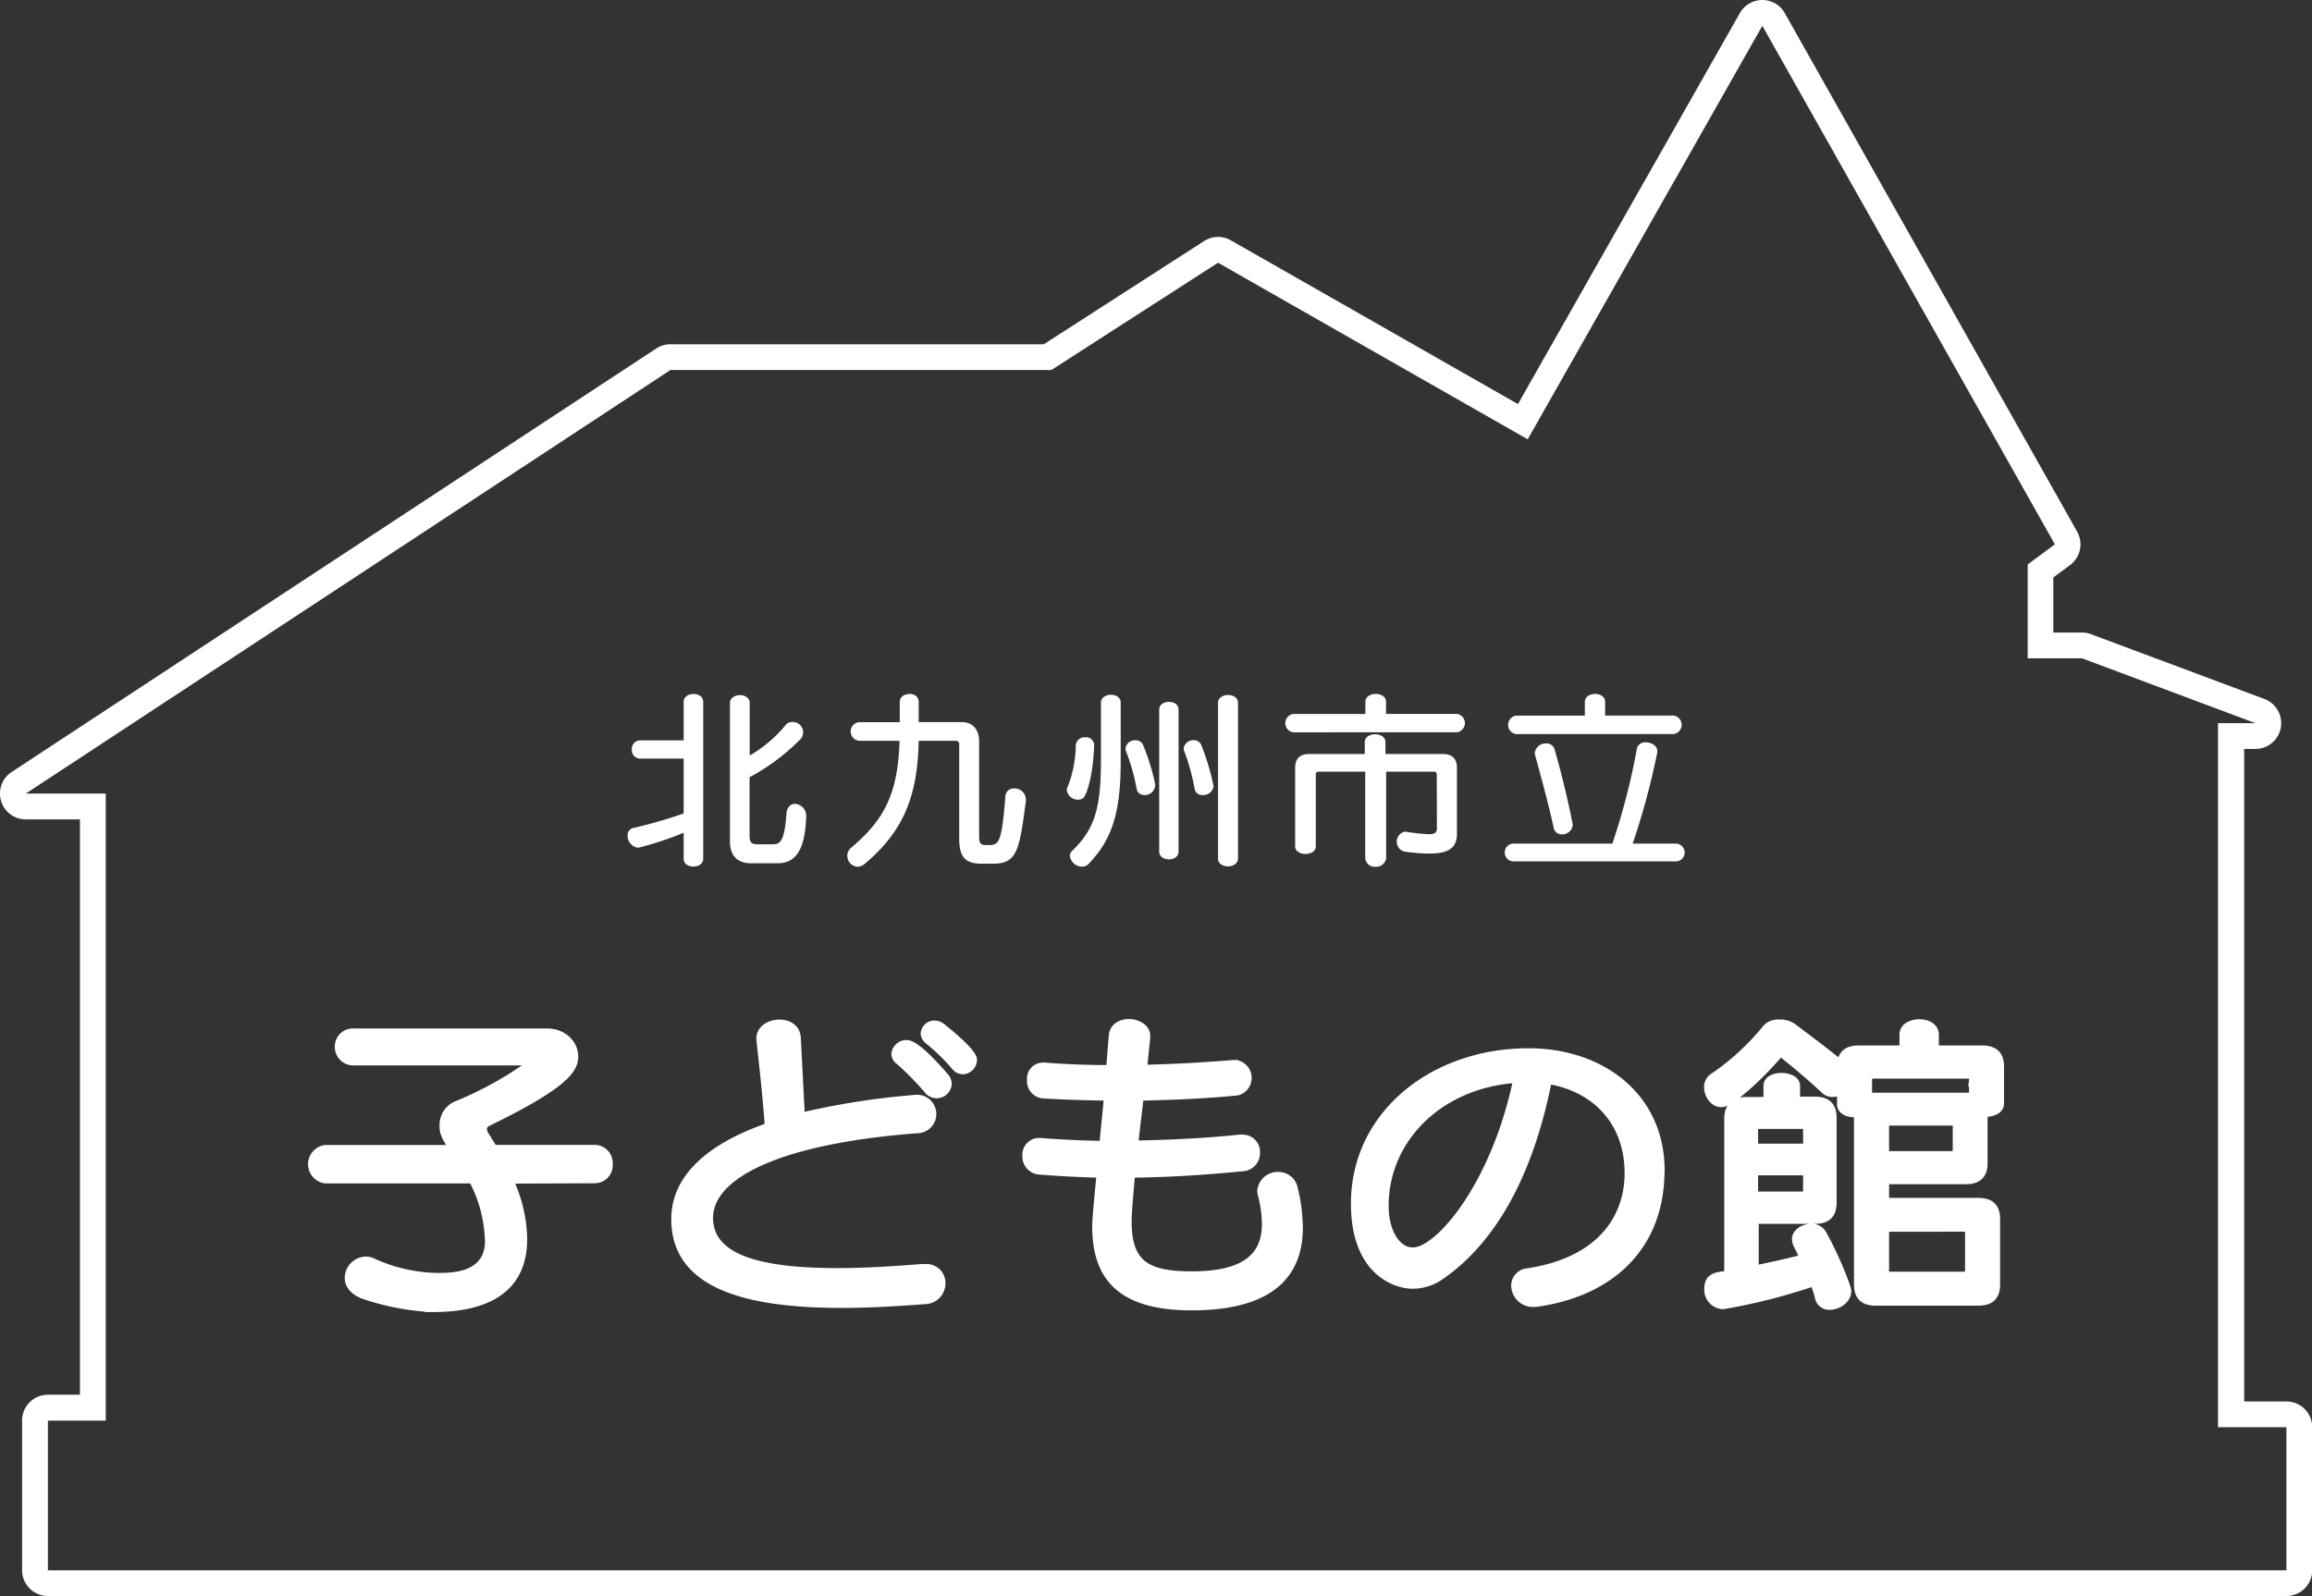
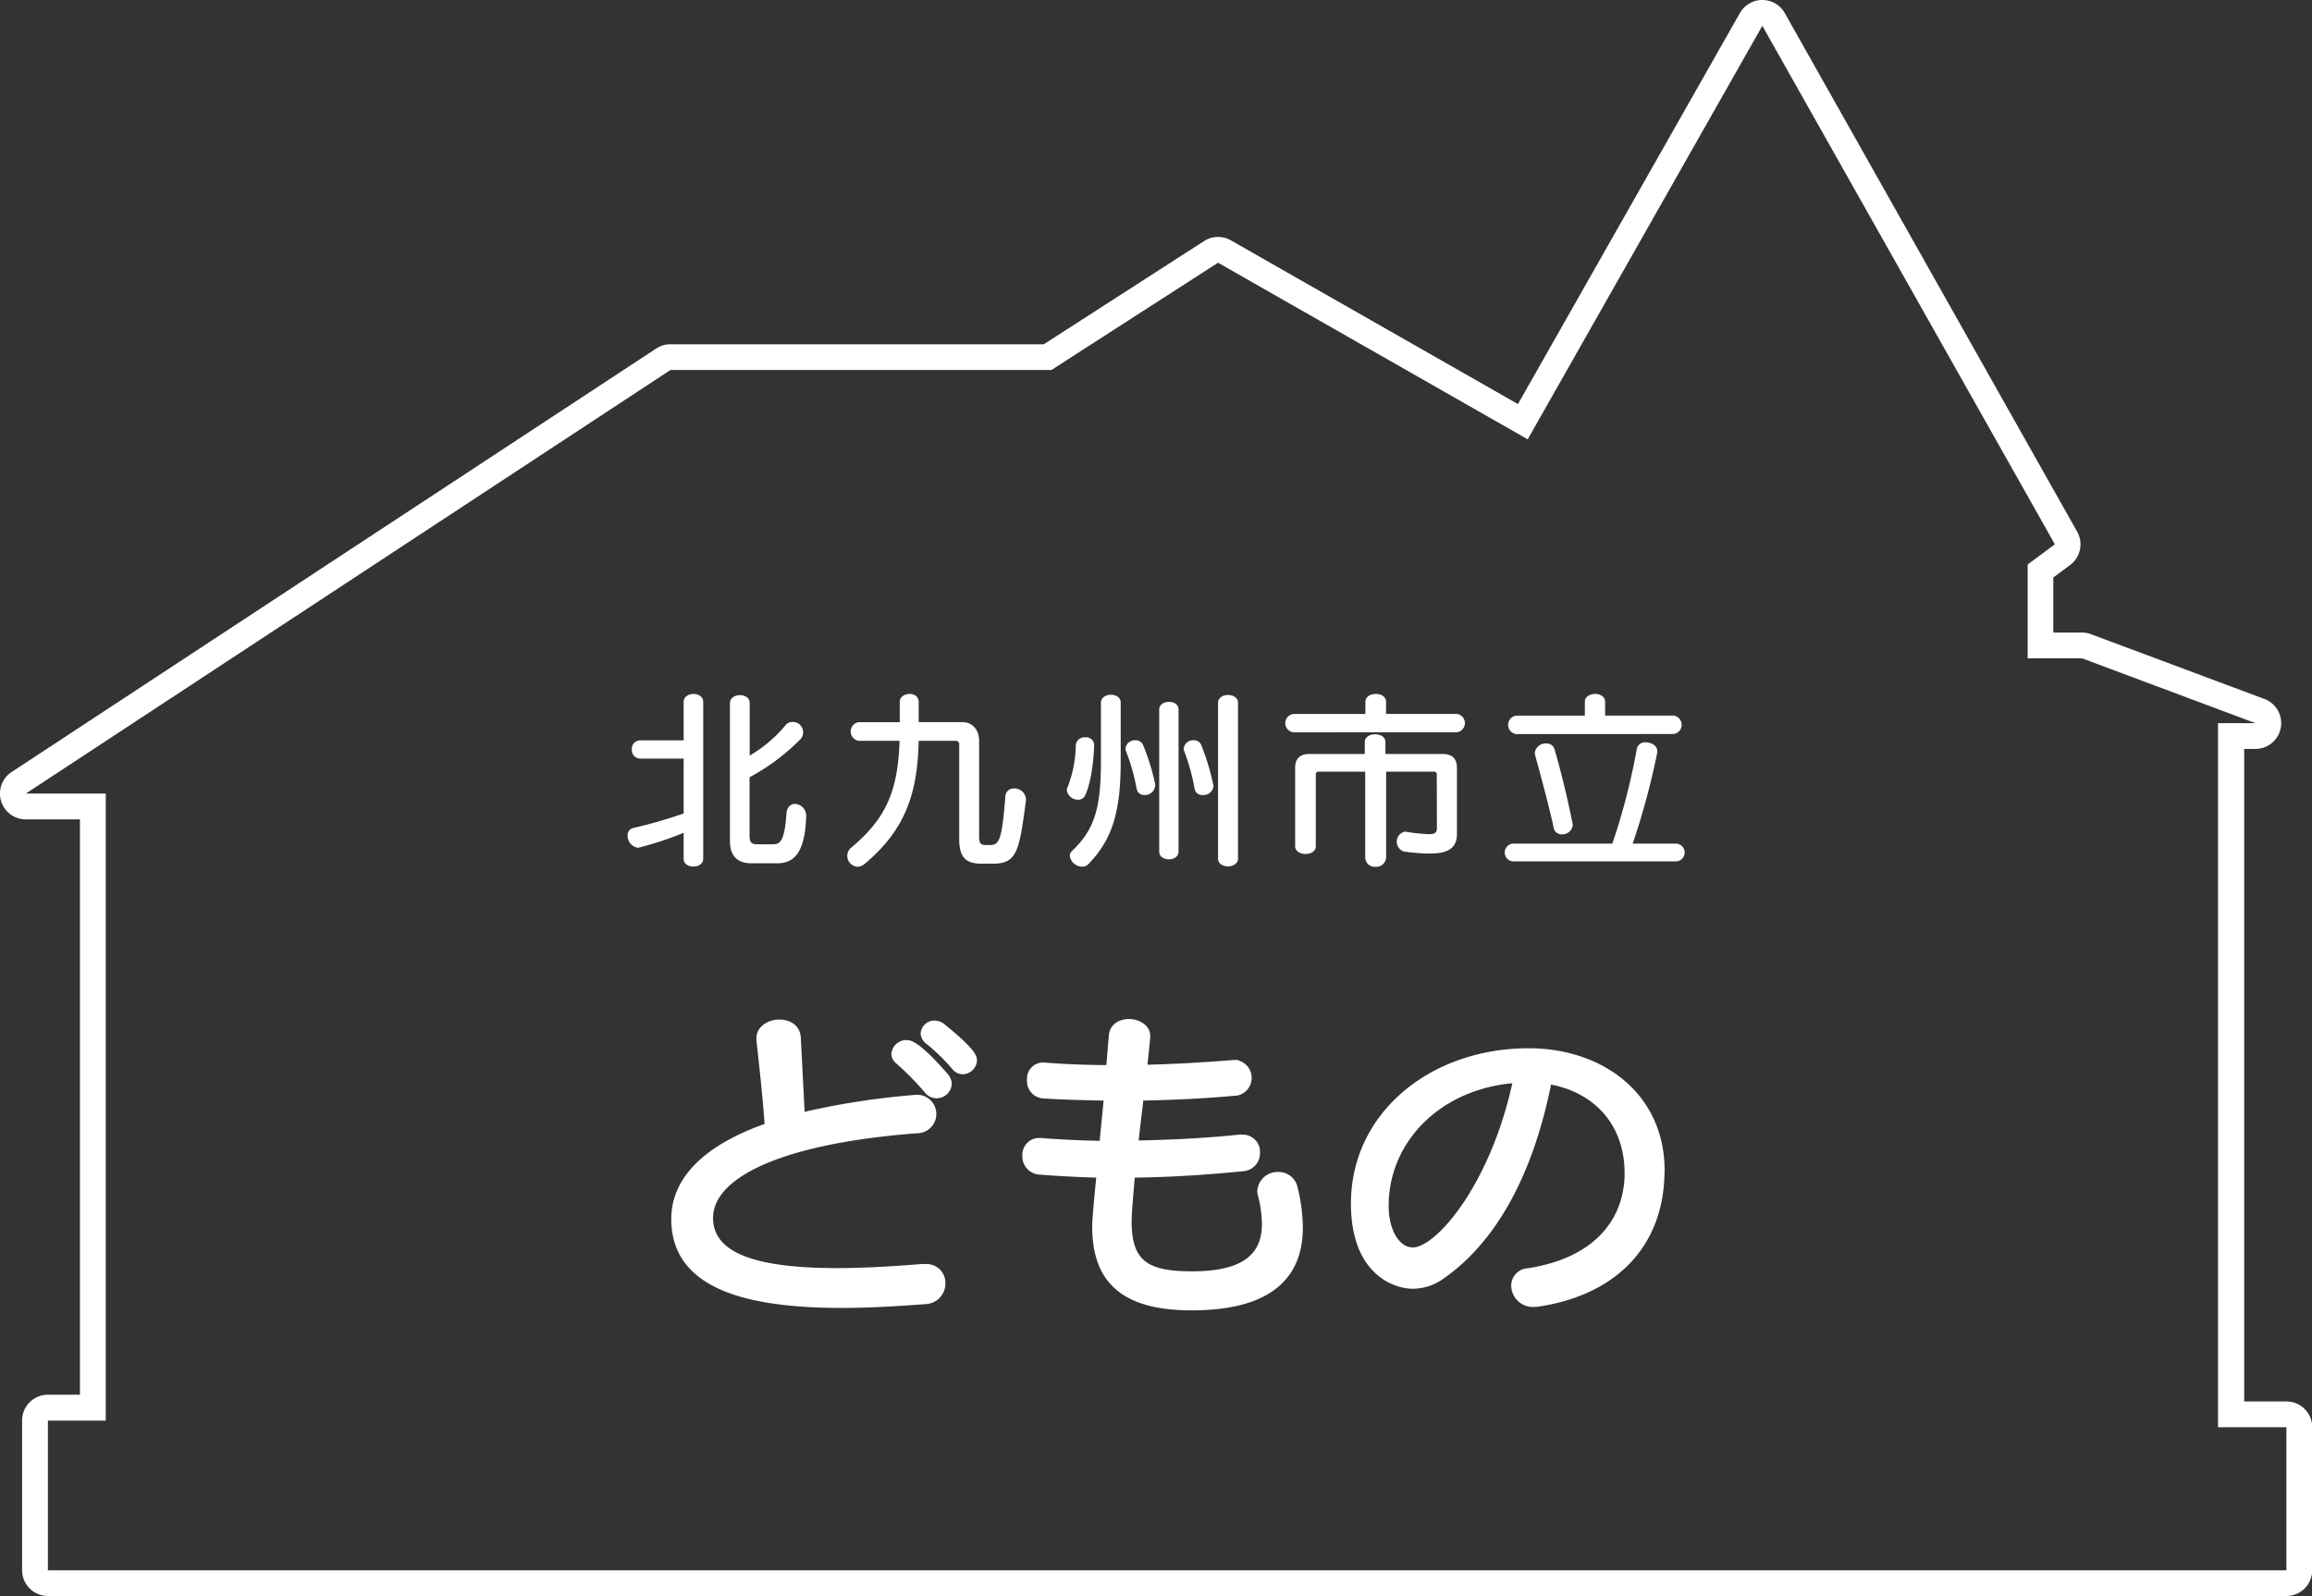
<svg xmlns="http://www.w3.org/2000/svg" viewBox="0 0 447.96 309.29">
  <rect x="0" y="0" width="447.96" height="309.29" fill="#333333" stroke="none" />
  <defs>
    <style>.cls-1,.cls-2{fill:#fff;}.cls-2{stroke:#fff;stroke-miterlimit:10;}</style>
  </defs>
  <g id="レイヤー_2" data-name="レイヤー 2">
    <g id="レイヤー_2-2" data-name="レイヤー 2">
      <path class="cls-1" d="M341.46,5l56.68,100.48-5.27,3.9v18.19h10.54L437,140.13h-7.25V276.57H443v27.72H9.28v-29H20.49V153.78H5L129.9,71.7h73.81L236,50.91l60,34.22L341.46,5m0-5a5,5,0,0,0-4.35,2.53l-43,75.77L238.48,46.57a5,5,0,0,0-5.18.14l-31.06,20H129.9a5.06,5.06,0,0,0-2.75.82L2.25,149.6A5,5,0,0,0,5,158.78H15.49V270.27H9.28a5,5,0,0,0-5,5v29a5,5,0,0,0,5,5H443a5,5,0,0,0,5-5V276.57a5,5,0,0,0-5-5h-8.18V145.13H437a5,5,0,0,0,1.75-9.68l-33.62-12.56a5,5,0,0,0-1.75-.32h-5.54V111.9l3.24-2.4a5,5,0,0,0,1.38-6.47L345.81,2.54A5,5,0,0,0,341.47,0Z" />
      <path class="cls-1" d="M132.46,161.38a65.86,65.86,0,0,1-8.81,2.9,2.34,2.34,0,0,1-2.05-2.38,1.43,1.43,0,0,1,1.2-1.48,90,90,0,0,0,9.66-2.79V147H124a1.64,1.64,0,0,1-1.58-1.79,1.62,1.62,0,0,1,1.58-1.74h8.46V136c0-1,1-1.53,1.9-1.53s1.89.48,1.89,1.53V166.4c0,1-.92,1.52-1.89,1.52s-1.9-.48-1.9-1.52Zm13.15,5.91c-2.94,0-4.18-1.63-4.18-4.34V136.23c0-1,1-1.53,1.93-1.53s1.9.49,1.9,1.53v10.18a26.2,26.2,0,0,0,7-5.95,1.51,1.51,0,0,1,1.16-.55,2,2,0,0,1,1.47,3.53,41,41,0,0,1-9.66,7.17v11.22c0,1.56.42,1.78,1.74,1.78h2.66c1.32,0,2.36-.14,2.75-5.94.08-1.3.85-1.9,1.66-1.9a2.31,2.31,0,0,1,2.16,2.49v.15c-.27,6.32-2,8.88-5.6,8.88Z" />
      <path class="cls-1" d="M190.17,167.37c-3.24,0-4.32-1.45-4.32-4.83V144.25a.65.65,0,0,0-.7-.7H178c-.23,10-2.43,17.13-10.47,23.85a2.19,2.19,0,0,1-1.36.56,2.12,2.12,0,0,1-2-2.15,1.94,1.94,0,0,1,.69-1.49c6.49-5.46,9.12-10.52,9.43-20.77h-7.88a1.82,1.82,0,0,1,0-3.61h7.92V136c0-1,1-1.53,1.93-1.53S178,135,178,136v3.93h8.43c2.08,0,3.28,1.57,3.28,3.65v18.28c0,1.34.12,1.89,1.24,1.89h.85c1.89,0,2.32-1.11,3-9.47a1.58,1.58,0,0,1,1.7-1.49,2.2,2.2,0,0,1,2.28,2.08v.3c-1.27,9.4-1.62,12.19-6.3,12.19Z" />
      <path class="cls-1" d="M212,144.44c-.2,5-1,8.1-1.74,9.66a1.4,1.4,0,0,1-1.35.86,2.17,2.17,0,0,1-2.21-1.82,1.27,1.27,0,0,1,.16-.64,23,23,0,0,0,1.58-8.13,1.67,1.67,0,0,1,1.82-1.49,1.55,1.55,0,0,1,1.74,1.49Zm1.31-8.29c0-1,1-1.52,1.94-1.52s1.89.48,1.89,1.52v11.3c0,9.7-1.51,15.09-6.26,20a1.7,1.7,0,0,1-1.2.49,2.44,2.44,0,0,1-2.4-2.08,1.35,1.35,0,0,1,.47-1c4.25-4.08,5.56-8.1,5.56-17.35Zm8.43,17.91a1.44,1.44,0,0,1-1.51-1.22,40,40,0,0,0-2.05-7.25,1.36,1.36,0,0,1-.11-.56,1.84,1.84,0,0,1,1.93-1.59,1.56,1.56,0,0,1,1.51,1,43.57,43.57,0,0,1,2.31,7.51c0,.11,0,.22,0,.3A2,2,0,0,1,221.72,154.06Zm2.86-16.53c0-1,.93-1.52,1.89-1.52s1.86.48,1.86,1.52V165c0,1-.93,1.52-1.86,1.52s-1.89-.48-1.89-1.52ZM233,154.06a1.45,1.45,0,0,1-1.54-1.22,40,40,0,0,0-2-7.25,1.36,1.36,0,0,1-.11-.56,1.84,1.84,0,0,1,1.93-1.59,1.52,1.52,0,0,1,1.5,1,46.87,46.87,0,0,1,2.36,7.92A2,2,0,0,1,233,154.06Zm3-17.87c0-1,1-1.52,1.93-1.52s1.94.48,1.94,1.52v30.17c0,1-1,1.53-1.94,1.53s-1.93-.49-1.93-1.53Z" />
      <path class="cls-1" d="M250.63,141.91a1.79,1.79,0,0,1,0-3.56h13.92V136c0-1,1-1.53,2-1.53s2,.48,2,1.53v2.34h13.68a1.79,1.79,0,0,1,0,3.56Zm27.75,8.18a.5.5,0,0,0-.58-.56h-9.23v16.61a1.9,1.9,0,0,1-2.05,1.82,1.81,1.81,0,0,1-2-1.82V149.53h-9a.5.5,0,0,0-.58.56V164c0,1-1,1.48-2,1.48s-2-.52-2-1.48V148.79c0-1.79.93-2.68,2.78-2.68h10.71v-2.3c0-1,1-1.52,2-1.52s2,.48,2,1.52v2.3H279.5c1.86,0,2.79.89,2.79,2.68v12.78c0,2.75-1.67,3.83-5.26,3.83A35,35,0,0,1,272,165a2,2,0,0,1,.11-3.83c.08,0,.2,0,.27,0a37.75,37.75,0,0,0,4.45.48c1.27,0,1.58-.37,1.58-1.22Z" />
      <path class="cls-1" d="M293.15,166.92a1.73,1.73,0,0,1,0-3.45H312.4a127.09,127.09,0,0,0,4.75-18.4,1.61,1.61,0,0,1,1.74-1.22c1.05,0,2.21.63,2.21,1.67a.93.93,0,0,1,0,.33,143.9,143.9,0,0,1-4.76,17.62h8.47a1.73,1.73,0,0,1,0,3.45Zm.62-24.67a1.8,1.8,0,0,1,0-3.57h13.3V136c0-1,1-1.53,2-1.53S311,135,311,136v2.67h13.26a1.8,1.8,0,0,1,0,3.57Zm8.89,19.43a1.55,1.55,0,0,1-1.62-1.22c-.81-3.87-2.21-9-3.6-14.12a1.76,1.76,0,0,1-.07-.45,2.1,2.1,0,0,1,2.2-1.82,1.56,1.56,0,0,1,1.62,1.11c1.39,4.76,2.63,10,3.52,14.5a.73.73,0,0,1,0,.29A2,2,0,0,1,302.66,161.68Z" />
-       <path class="cls-2" d="M99.06,228.86a28.47,28.47,0,0,1,2.58,10.83v.44c0,9.23-6.38,13.62-17.72,13.62h-.45a49.53,49.53,0,0,1-13.08-2.54c-2.25-.86-3.09-2.23-3.09-3.59A3.66,3.66,0,0,1,70.84,244a3.12,3.12,0,0,1,1.29.25,31.09,31.09,0,0,0,12.24,2.91h1.1c6.18,0,9-2.42,9-6.69,0-.31-.06-.62-.06-1a26.36,26.36,0,0,0-3-10.65H63a3.25,3.25,0,0,1,0-6.44H87.33c-1.67-2.61-1.67-3.23-1.67-4.4a4.45,4.45,0,0,1,3-4.21,69.34,69.34,0,0,0,12.88-7,.44.44,0,0,0,.2-.37.48.48,0,0,0-.39-.44H68.59a3.09,3.09,0,0,1-3.22-3.16,3,3,0,0,1,3.22-3H106c3.29,0,5.54,2.35,5.54,4.95,0,2.85-2.64,6-17,13a1.16,1.16,0,0,0-.71,1,2.38,2.38,0,0,0,.38,1.12c.52.8,1,1.61,1.55,2.48h19.45a3,3,0,0,1,3,3.15,3,3,0,0,1-3,3.29Z" />
      <path class="cls-2" d="M179.33,245.45a3.15,3.15,0,0,1,3.35,3.23,3.51,3.51,0,0,1-3.35,3.53c-5.67.43-11.14.74-16.17.74-19.26,0-32.6-4-32.6-16.72,0-7.75,6.25-13.94,18.11-18.09-.39-5.7-1-10.9-1.61-16.6v-.37c0-1.92,2-3.1,3.93-3.1s3.54,1,3.67,3c.26,5.08.51,9.85.77,15a146.37,146.37,0,0,1,21.26-3.35c.19,0,.39-.06.64-.06a3.23,3.23,0,1,1,.33,6.44c-26.8,2.05-40,8.8-40,16.91,0,7.56,9.41,10.22,24.55,10.22,5,0,10.56-.31,16.62-.81Zm2.13-33.13a2.38,2.38,0,0,1-1.87-.93,55.14,55.14,0,0,0-5.54-5.64,1.91,1.91,0,0,1-.84-1.54,2.42,2.42,0,0,1,2.45-2.17c.64,0,2.25.25,7.67,6.5a2.46,2.46,0,0,1,.58,1.49A2.43,2.43,0,0,1,181.46,212.32Zm3.41-5.51a38.17,38.17,0,0,0-5.15-5,2.09,2.09,0,0,1-.84-1.55,2.18,2.18,0,0,1,2.26-2,2.64,2.64,0,0,1,1.48.56c6,4.83,6.18,6.07,6.18,6.62a2.33,2.33,0,0,1-2.25,2.23A2.14,2.14,0,0,1,184.87,206.81Z" />
      <path class="cls-2" d="M240.79,220.37a2.83,2.83,0,0,1,2.84,3,3,3,0,0,1-2.77,3.09c-7,.68-14.24,1.18-21.46,1.24-.12,1.67-.64,7-.64,9,0,8.12,3.54,10.16,12.24,10.16,10.5,0,14-3.84,14-9.66a22.5,22.5,0,0,0-.77-5.58,3.68,3.68,0,0,1-.13-.8,3.45,3.45,0,0,1,3.61-3.22,3.26,3.26,0,0,1,3.22,2.6,33.3,33.3,0,0,1,1,7.68c0,9-5.35,15.54-21.07,15.54-14.11,0-18.74-6.07-18.74-15.79,0-.49,0-1.61.83-9.91-3.93-.12-7.86-.31-11.66-.62a3,3,0,0,1-2.7-3.09,2.77,2.77,0,0,1,2.57-3h.39c2.9.25,5.86.37,8.89.5,1,0,2.06.06,3.09.06.26-2.91.58-5.82.84-8.79-4.32-.07-8.5-.19-12.37-.44a2.86,2.86,0,0,1-2.51-3.1,2.61,2.61,0,0,1,2.58-2.84h.25c3.93.31,8.18.49,12.5.49.19-2,.32-4.09.52-6.19.13-1.86,1.74-2.73,3.41-2.73s3.61,1,3.61,2.73v.37l-.58,5.76c5.93-.12,11.92-.5,17.33-.93h.32a3,3,0,0,1,.32,5.88c-5.73.56-12.17.87-18.68,1-.32,2.91-.71,5.82-1,8.73,7.09-.13,14.11-.5,20.42-1.18Z" />
      <path class="cls-2" d="M322,227.56c-.32,14.12-9.6,23-24,25.14a3.34,3.34,0,0,1-.77.06,3.71,3.71,0,0,1-3.93-3.59,2.88,2.88,0,0,1,2.77-2.91c13.59-2.11,18.94-10,19.2-18.33v-.62c0-9.6-6.06-16.17-15.14-17.72-3.48,17.59-10.5,30.66-20.75,37.78a9.66,9.66,0,0,1-5.67,1.86c-3.54,0-11.46-2.78-11.46-16,0-17.34,15.2-29.6,33.95-29.6,14,0,25.83,8.55,25.83,23.22Zm-53.47,6.07c0,.37.07.8.07,1.23.32,4.22,2.38,7.37,5.15,7.37,4.9,0,15.65-12.69,19.9-32.88C278.68,210.46,268.56,221.11,268.56,233.63Z" />
-       <path class="cls-2" d="M363.46,252.51c-2.52,0-3.74-1.17-3.74-3.59V216h-.52c-1.35,0-2.77-.68-2.77-2V211.7a2.8,2.8,0,0,1-1.41.37,2.39,2.39,0,0,1-1.74-.74c-3.42-3.16-5.28-4.65-7.86-6.75a.55.55,0,0,0-.39-.19.34.34,0,0,0-.32.19c-3.8,4.46-9.41,9.47-11.14,9.47s-2.9-1.73-2.9-3.4a2.5,2.5,0,0,1,1.09-2.11,47.4,47.4,0,0,0,10.31-9.47,3.24,3.24,0,0,1,2.64-1,4.51,4.51,0,0,1,2.77.75c2.77,2.1,5.8,4.33,9,6.93.32-1.79,1.48-2.66,3.67-2.66h8.38v-2.54c0-1.73,1.67-2.54,3.35-2.54s3.28.81,3.28,2.54v2.54h8.89c2.51,0,3.74,1.18,3.74,3.59v7.13c0,1.42-1.48,2.1-3,2.1h-.19v9.48c0,2.41-1.22,3.59-3.74,3.59H365.52v3.65H383.3c2.51,0,3.73,1.18,3.73,3.6v12.69c0,2.42-1.22,3.59-3.73,3.59Zm-23.2-15.85v9c2.84-.56,5.87-1.24,8.83-2a23.55,23.55,0,0,0-1-2.17,2.89,2.89,0,0,1-.39-1.36c0-1.49,1.68-2.48,3.22-2.48a2.65,2.65,0,0,1,2.39,1.24c2.57,4.52,4.89,10.53,4.89,11.27,0,1.86-2,3.16-3.67,3.16a2.31,2.31,0,0,1-2.38-1.86,13.23,13.23,0,0,0-.9-2.66,113.56,113.56,0,0,1-17,4.33c-.19,0-.32.07-.45.07a3.28,3.28,0,0,1-3.09-3.41c0-2.6,1.74-2.79,3.87-3v-30c0-2.42,1.22-3.72,3.73-3.72h3.87v-2.66c0-1.36,1.48-2,3-2s3.09.68,3.09,2V213h3.35c2.51,0,3.73,1.18,3.73,3.59v16.48c0,2.41-1.22,3.59-3.73,3.59Zm9.6-17.65a.67.67,0,0,0-.77-.75h-8.18a.67.67,0,0,0-.77.75v3.1h9.72Zm0,8.24h-9.72v4.15h8.95a.67.67,0,0,0,.77-.75Zm32.15-18a.67.67,0,0,0-.77-.74H363c-.52,0-.78.25-.78.74v3H382Zm-3.16,9.11a.67.67,0,0,0-.77-.75H366.29a.67.67,0,0,0-.77.75v5.2h12.56c.52,0,.77-.25.77-.74Zm2.39,20.56c0-.5-.26-.74-.78-.74H365.52v8a.67.67,0,0,0,.77.74h14.17c.52,0,.78-.25.78-.74Z" />
    </g>
  </g>
</svg>